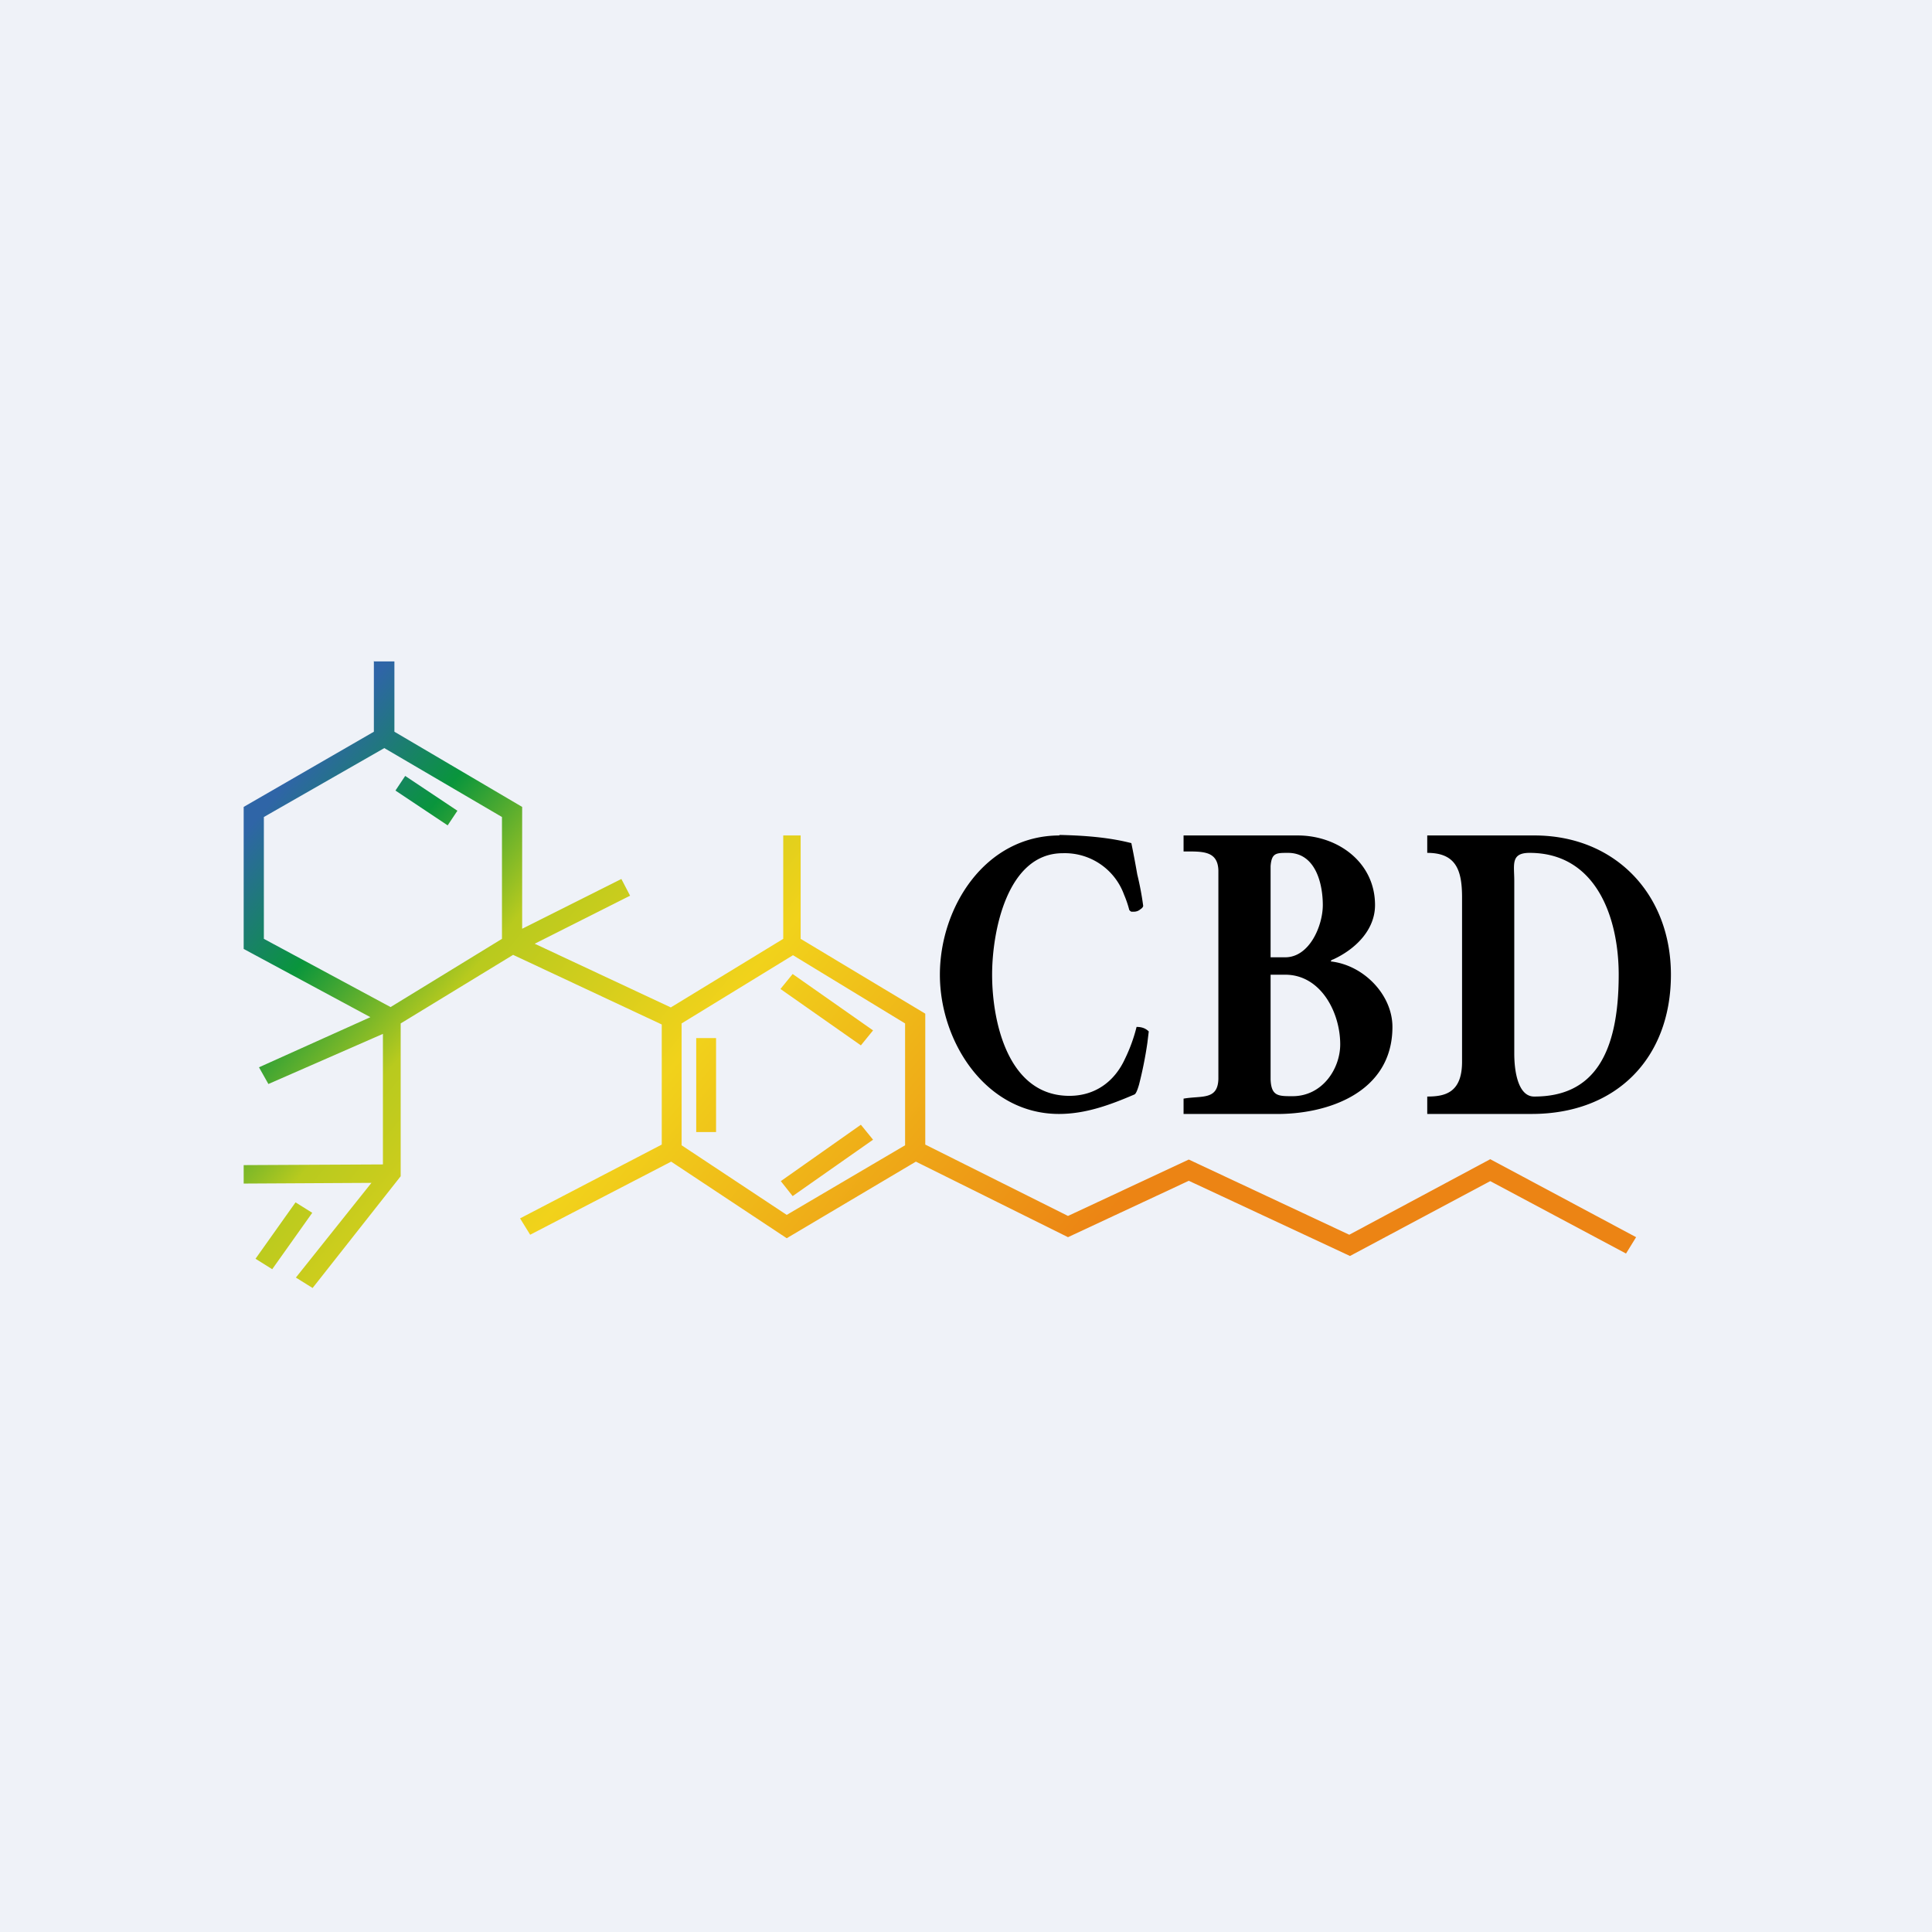
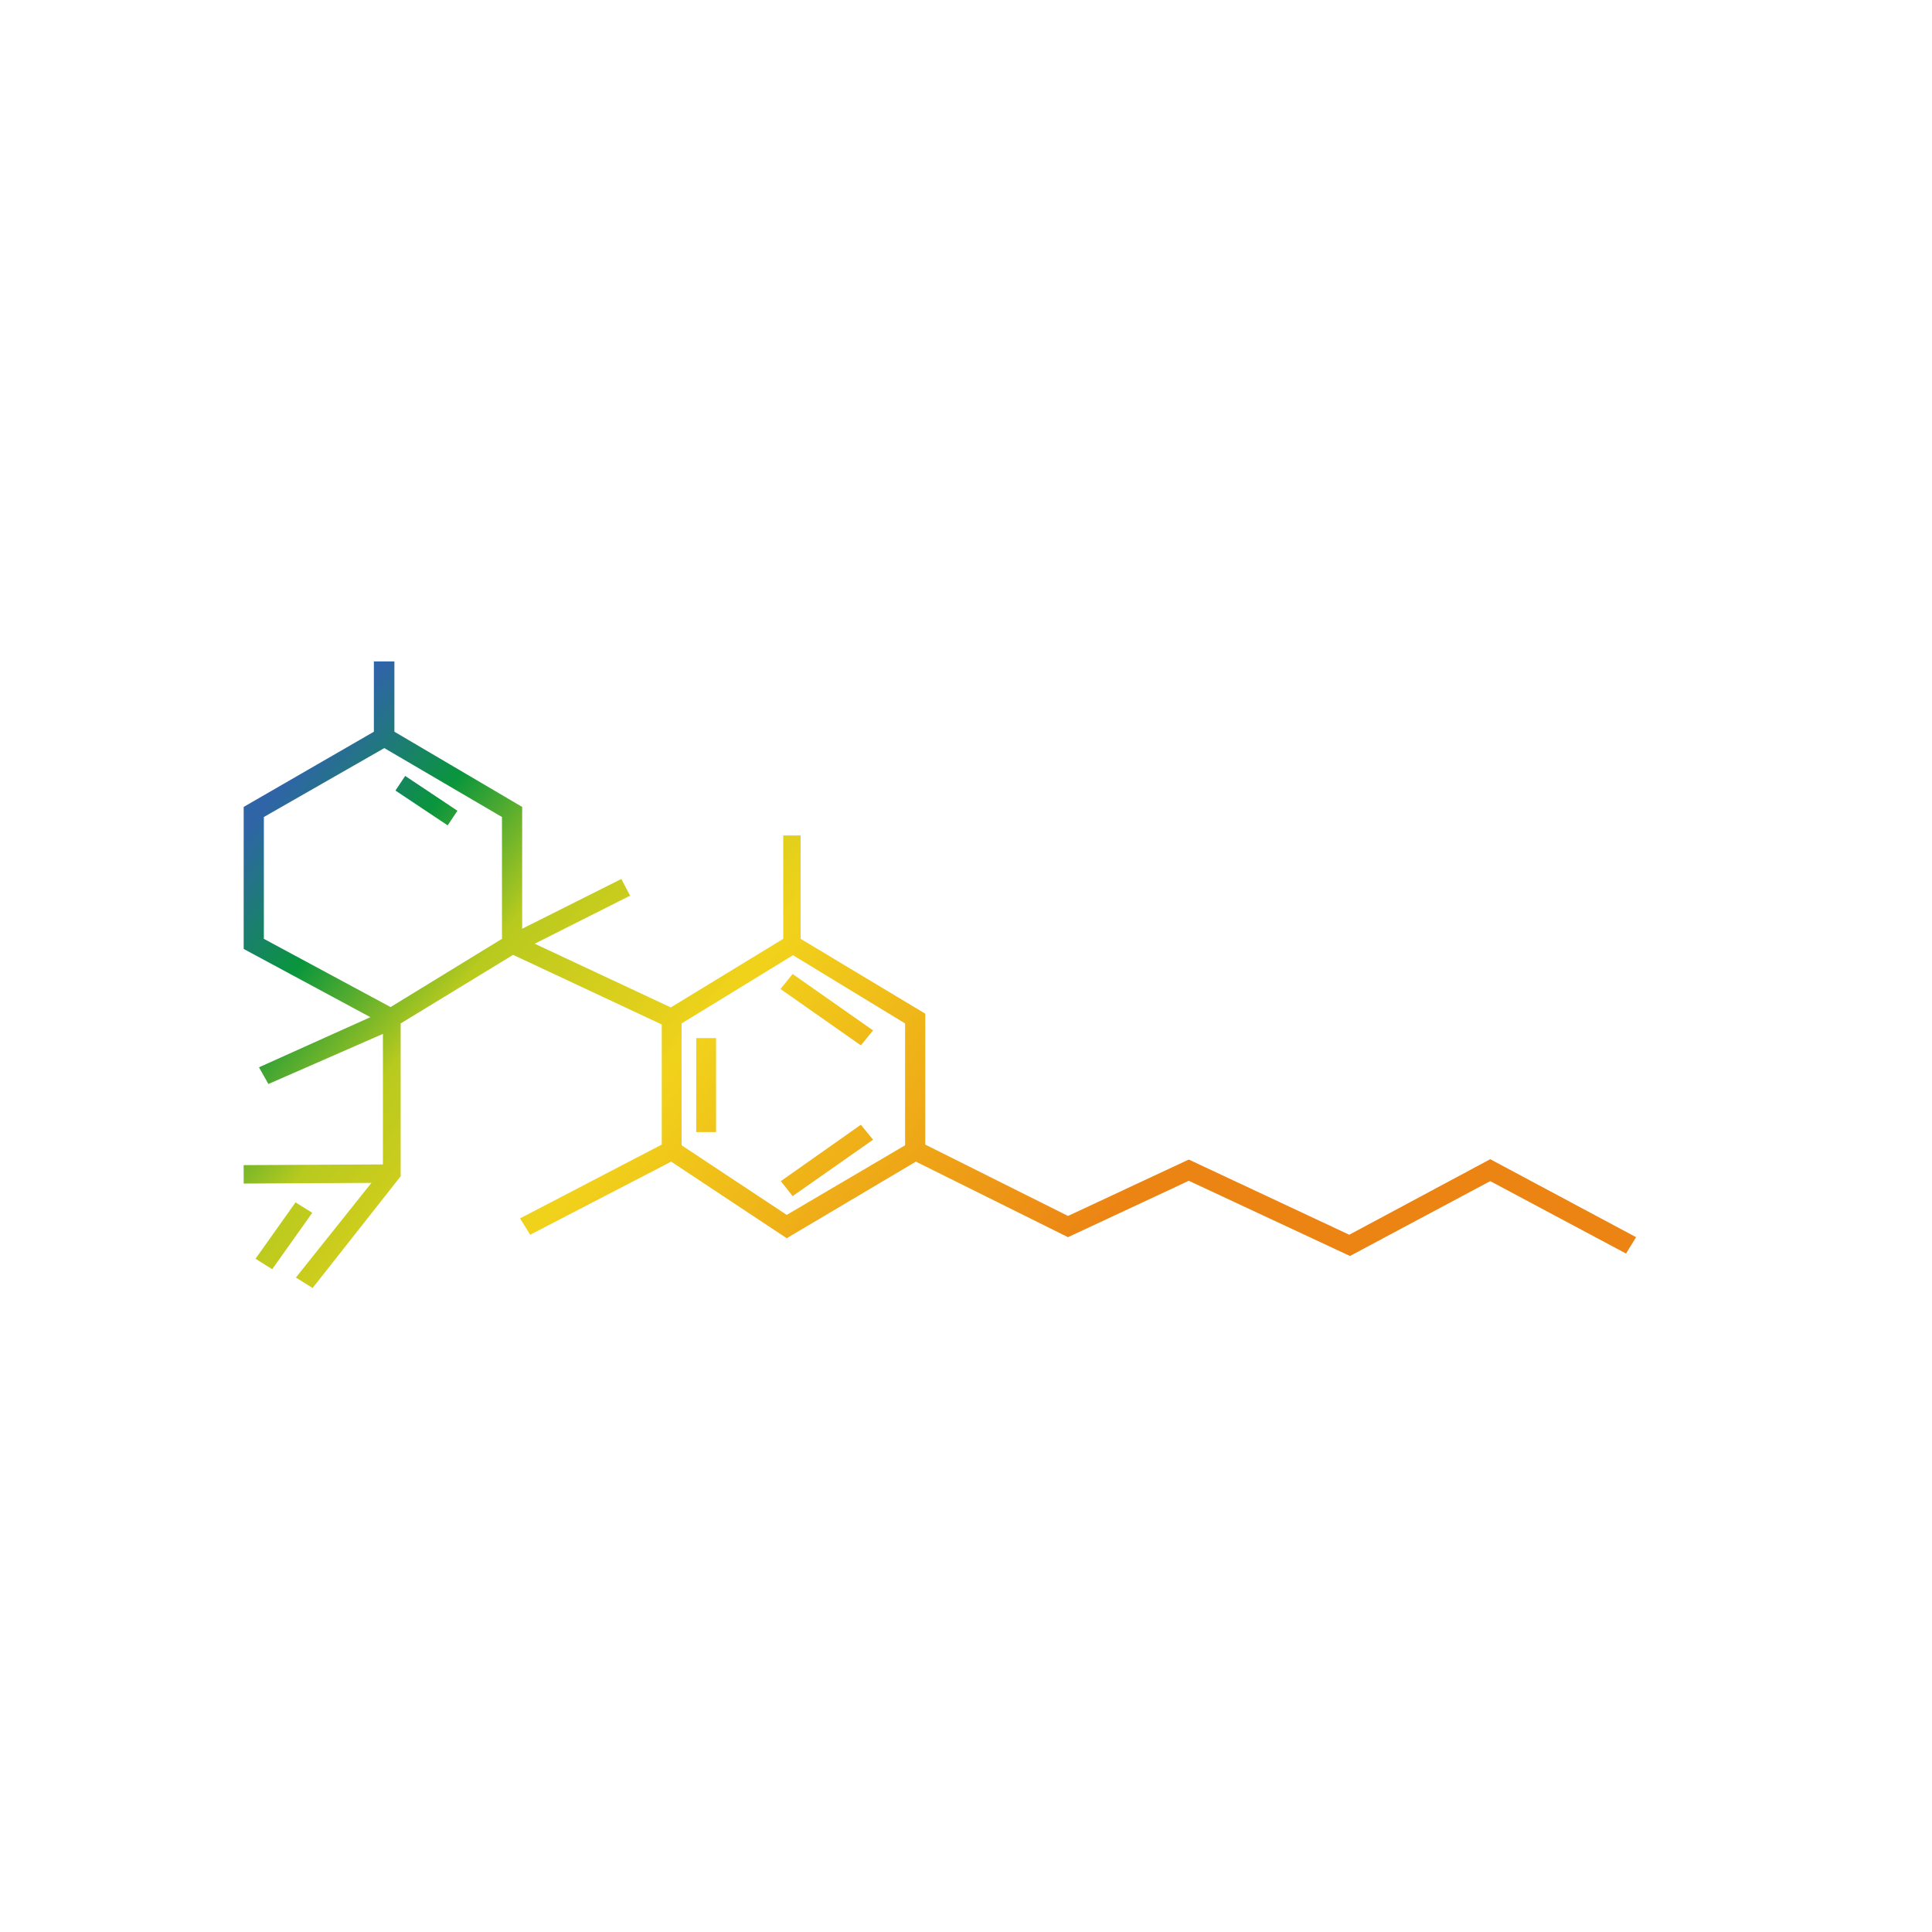
<svg xmlns="http://www.w3.org/2000/svg" viewBox="0 0 55.5 55.5">
-   <path d="M 0,0 H 55.5 V 55.5 H 0 Z" fill="rgb(239, 242, 248)" />
  <path d="M 10.74,18.985 V 21.02 L 7,23.18 V 27.26 L 10.64,29.22 L 7.44,30.66 L 7.71,31.14 L 11,29.7 V 33.45 L 7,33.47 V 34 L 10.67,33.98 L 8.5,36.7 L 8.98,37 L 11.51,33.79 V 29.4 L 14.74,27.43 L 19.01,29.43 V 32.88 L 14.94,35 L 15.23,35.47 L 19.28,33.37 L 22.6,35.57 L 26.31,33.37 L 30.68,35.54 L 34.15,33.92 L 38.78,36.08 L 42.81,33.93 L 46.71,36.01 L 47,35.54 L 42.81,33.3 L 38.76,35.47 L 34.15,33.31 L 30.68,34.93 L 26.58,32.88 V 29.12 L 23,26.97 V 24 H 22.5 V 26.97 L 19.27,28.94 L 15.36,27.11 L 18.1,25.73 L 17.85,25.25 L 15,26.68 V 23.18 L 11.33,21.02 V 19 H 10.75 Z M 7.58,23.47 L 11.04,21.49 L 14.42,23.47 V 26.97 L 11.22,28.93 L 7.58,26.97 V 23.47 Z M 19.58,32.9 V 29.4 L 22.78,27.44 L 26,29.4 V 32.9 L 22.6,34.9 L 19.58,32.9 Z M 22.42,28.41 L 24.73,30.03 L 25.08,29.6 L 22.77,27.98 L 22.42,28.41 Z M 20,29.81 V 32.52 H 20.57 V 29.82 H 20 Z M 22.77,34.36 L 25.08,32.74 L 24.73,32.31 L 22.43,33.93 L 22.77,34.36 Z M 7.82,36.46 L 8.97,34.84 L 8.49,34.54 L 7.34,36.16 L 7.82,36.46 Z M 11.36,22.71 L 12.86,23.71 L 13.14,23.29 L 11.64,22.29 L 11.36,22.71 Z" fill="url(#a)" />
-   <path d="M 30.43,23.985 C 31.12,24 31.84,24.05 32.5,24.22 A 29.63,29.63 0 0,1 32.67,25.12 A 8.5,8.5 0 0,1 32.84,26.02 C 32.84,26.05 32.81,26.09 32.76,26.12 A 0.28,0.28 0 0,1 32.58,26.19 H 32.5 A 0.16,0.16 0 0,1 32.44,26.14 A 3,3 0 0,0 32.29,25.7 A 1.81,1.81 0 0,0 30.53,24.51 C 28.93,24.51 28.5,26.76 28.5,28 C 28.5,29.34 28.95,31.48 30.72,31.48 C 31.46,31.48 32.02,31.07 32.32,30.41 A 4.63,4.63 0 0,0 32.65,29.5 C 32.8,29.5 32.91,29.54 33,29.63 L 32.96,29.96 A 11.36,11.36 0 0,1 32.72,31.16 C 32.67,31.33 32.63,31.42 32.59,31.44 C 31.89,31.74 31.19,32 30.42,32 C 28.33,32 27,29.94 27,28 S 28.3,24 30.44,24 Z M 37.28,24 C 38.43,24 39.5,24.77 39.5,26 C 39.5,26.72 38.93,27.27 38.3,27.56 C 38.23,27.58 38.22,27.62 38.24,27.62 C 39.18,27.73 40,28.58 40,29.5 C 40,31.4 38.11,32.03 36.59,32 H 34 V 31.56 C 34.52,31.47 34.98,31.61 35,31 V 25 C 34.98,24.43 34.53,24.46 34,24.46 V 24 H 37.28 Z M 36.5,28 V 31.01 C 36.52,31.49 36.72,31.49 37.13,31.49 C 37.99,31.49 38.5,30.7 38.5,30 C 38.5,29.08 37.94,28 36.92,28 H 36.5 Z M 36.5,27.5 H 36.92 C 37.62,27.5 38,26.59 38,26 C 38,25.4 37.8,24.5 37,24.5 C 36.66,24.5 36.53,24.5 36.5,24.88 V 27.5 Z M 44.08,24 C 46.39,24 48,25.68 48,28 C 48,30.4 46.43,32 44,32 H 41 V 31.5 C 41.5,31.5 42,31.4 42,30.5 V 25.78 C 42,25 41.83,24.5 41,24.5 V 24 H 44.08 Z M 43.5,30.26 C 43.5,30.86 43.64,31.51 44.08,31.5 C 45.75,31.5 46.5,30.32 46.5,28 C 46.5,26.37 45.86,24.5 43.94,24.5 C 43.39,24.5 43.5,24.84 43.5,25.3 V 30.26 Z" />
  <defs>
    <linearGradient id="a" x1="9" x2="30.5" y1="18.5" y2="36.5" gradientUnits="userSpaceOnUse">
      <stop stop-color="rgb(47, 101, 167)" offset=".07" />
      <stop stop-color="rgb(9, 149, 60)" offset=".2" />
      <stop stop-color="rgb(184, 202, 30)" offset=".34" />
      <stop stop-color="rgb(241, 210, 27)" offset=".56" />
      <stop stop-color="rgb(236, 132, 20)" offset="1" />
    </linearGradient>
  </defs>
</svg>